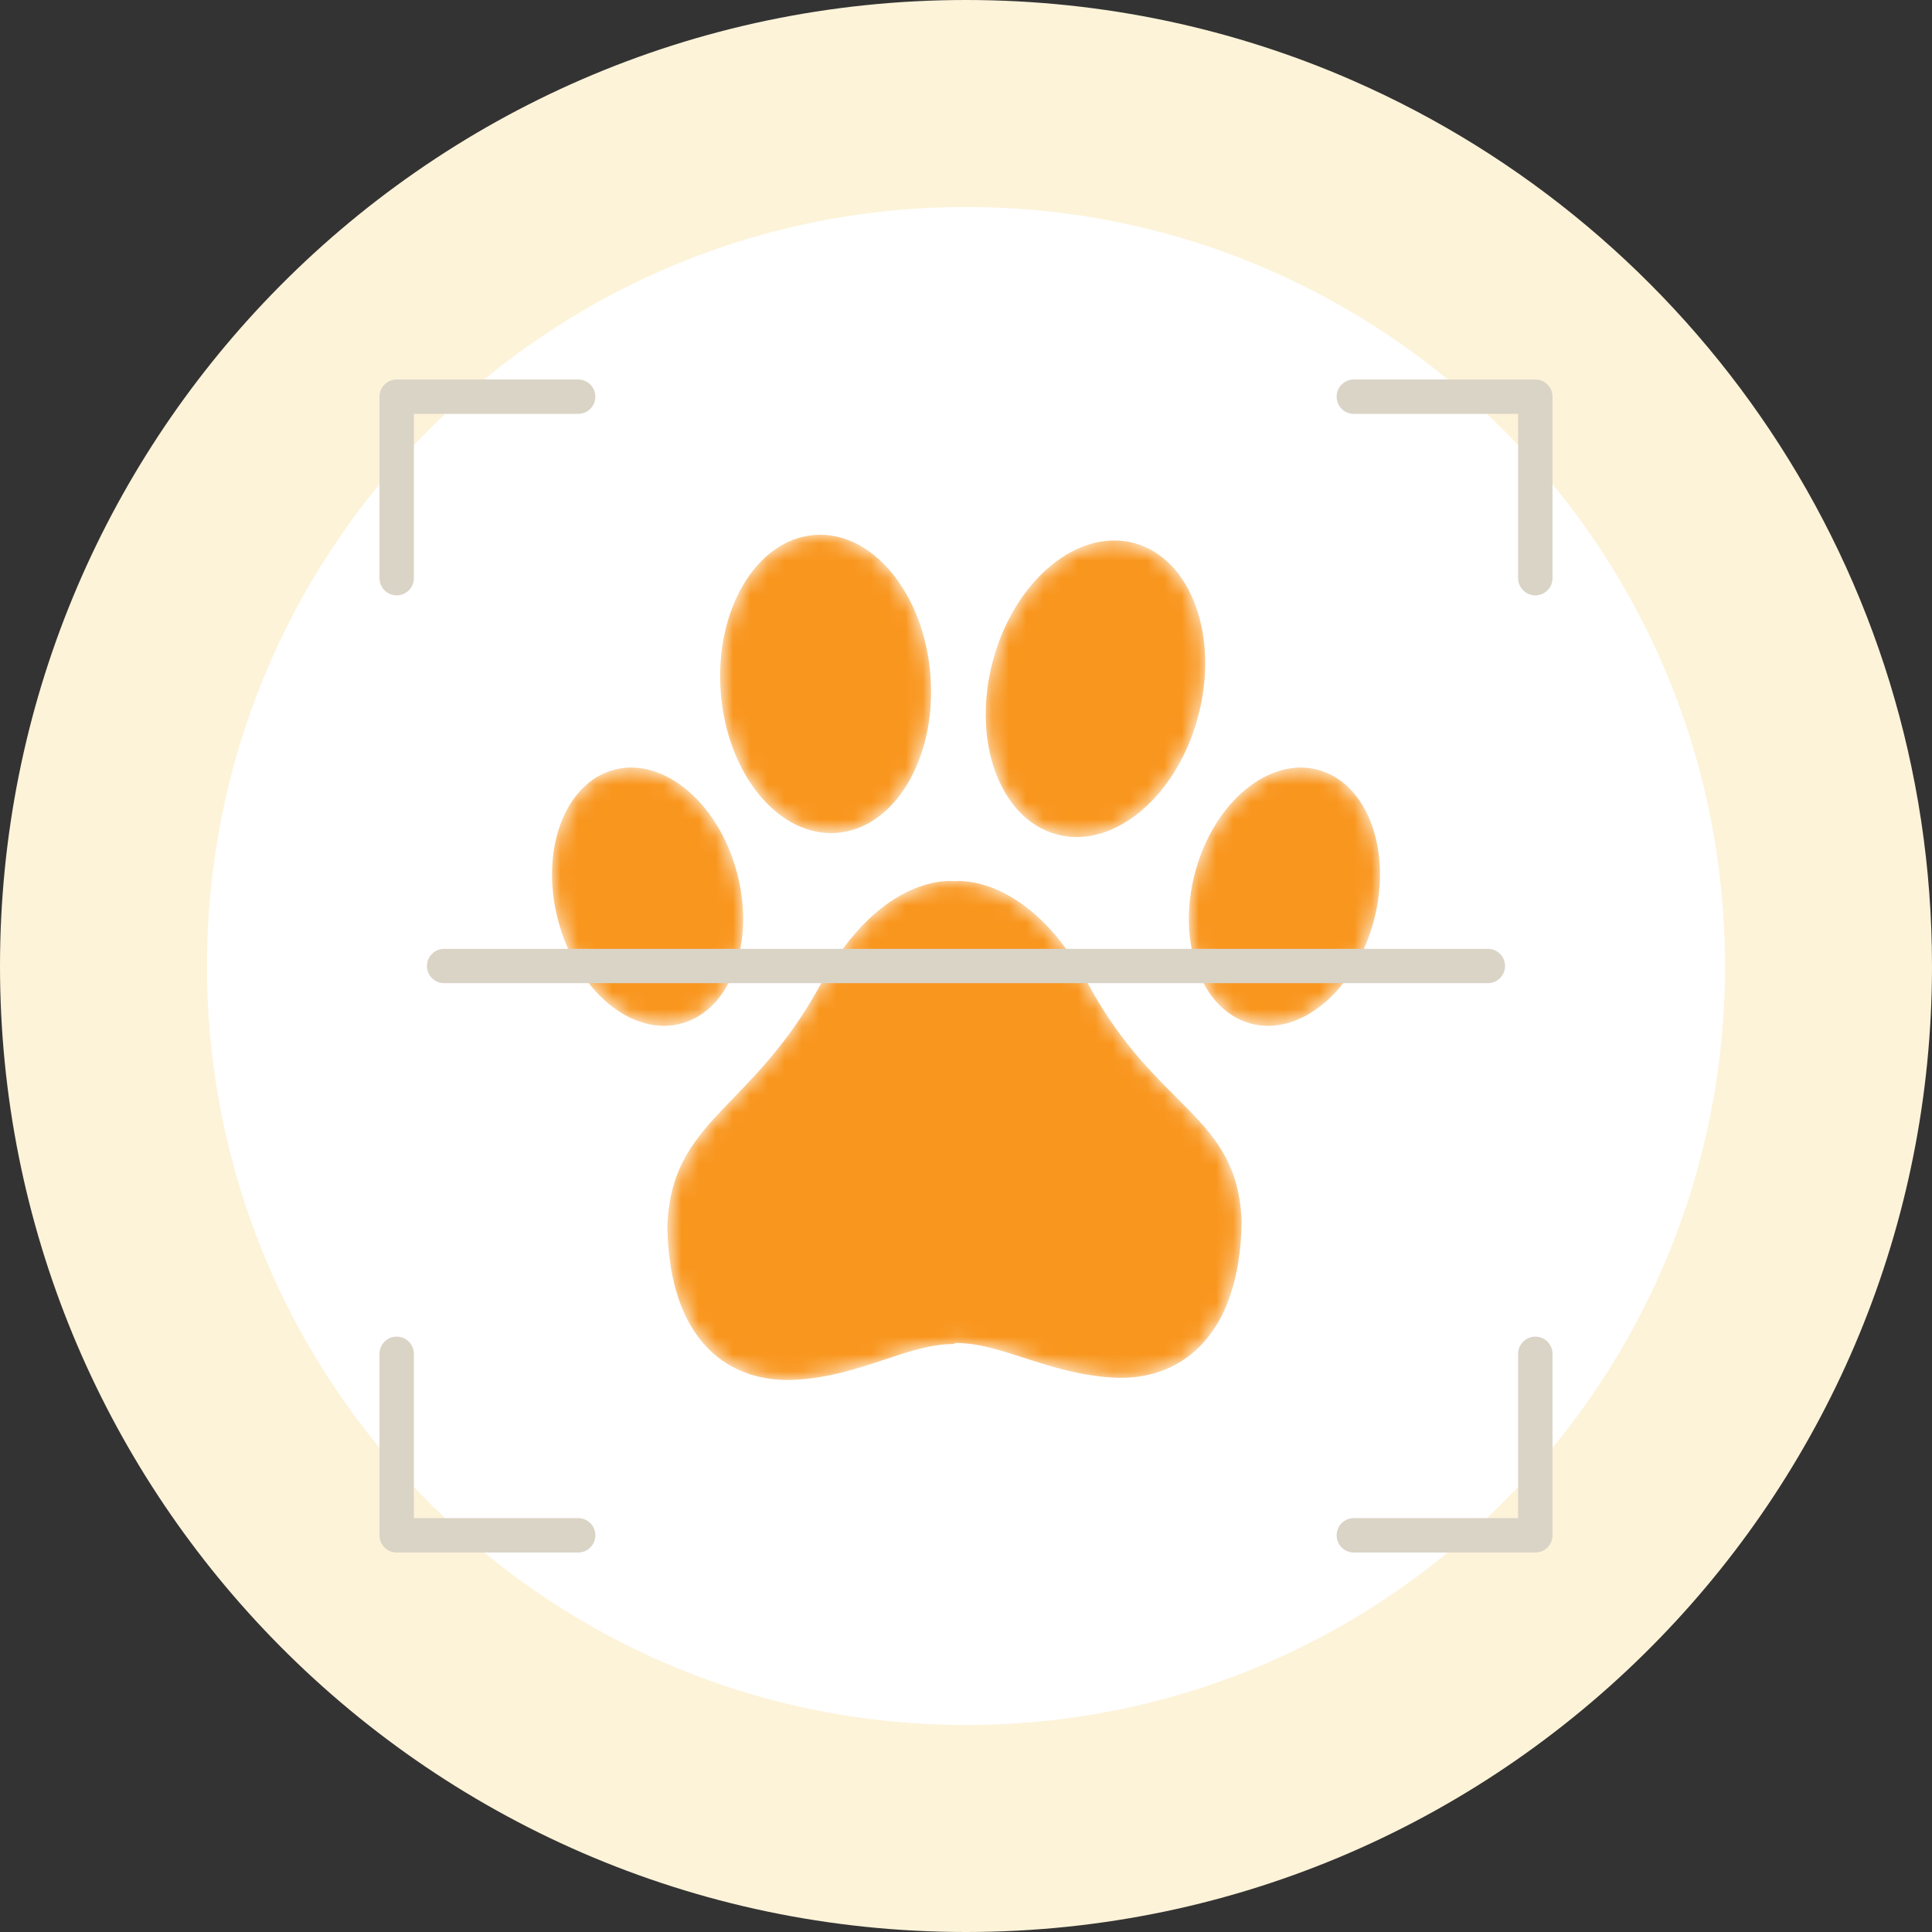
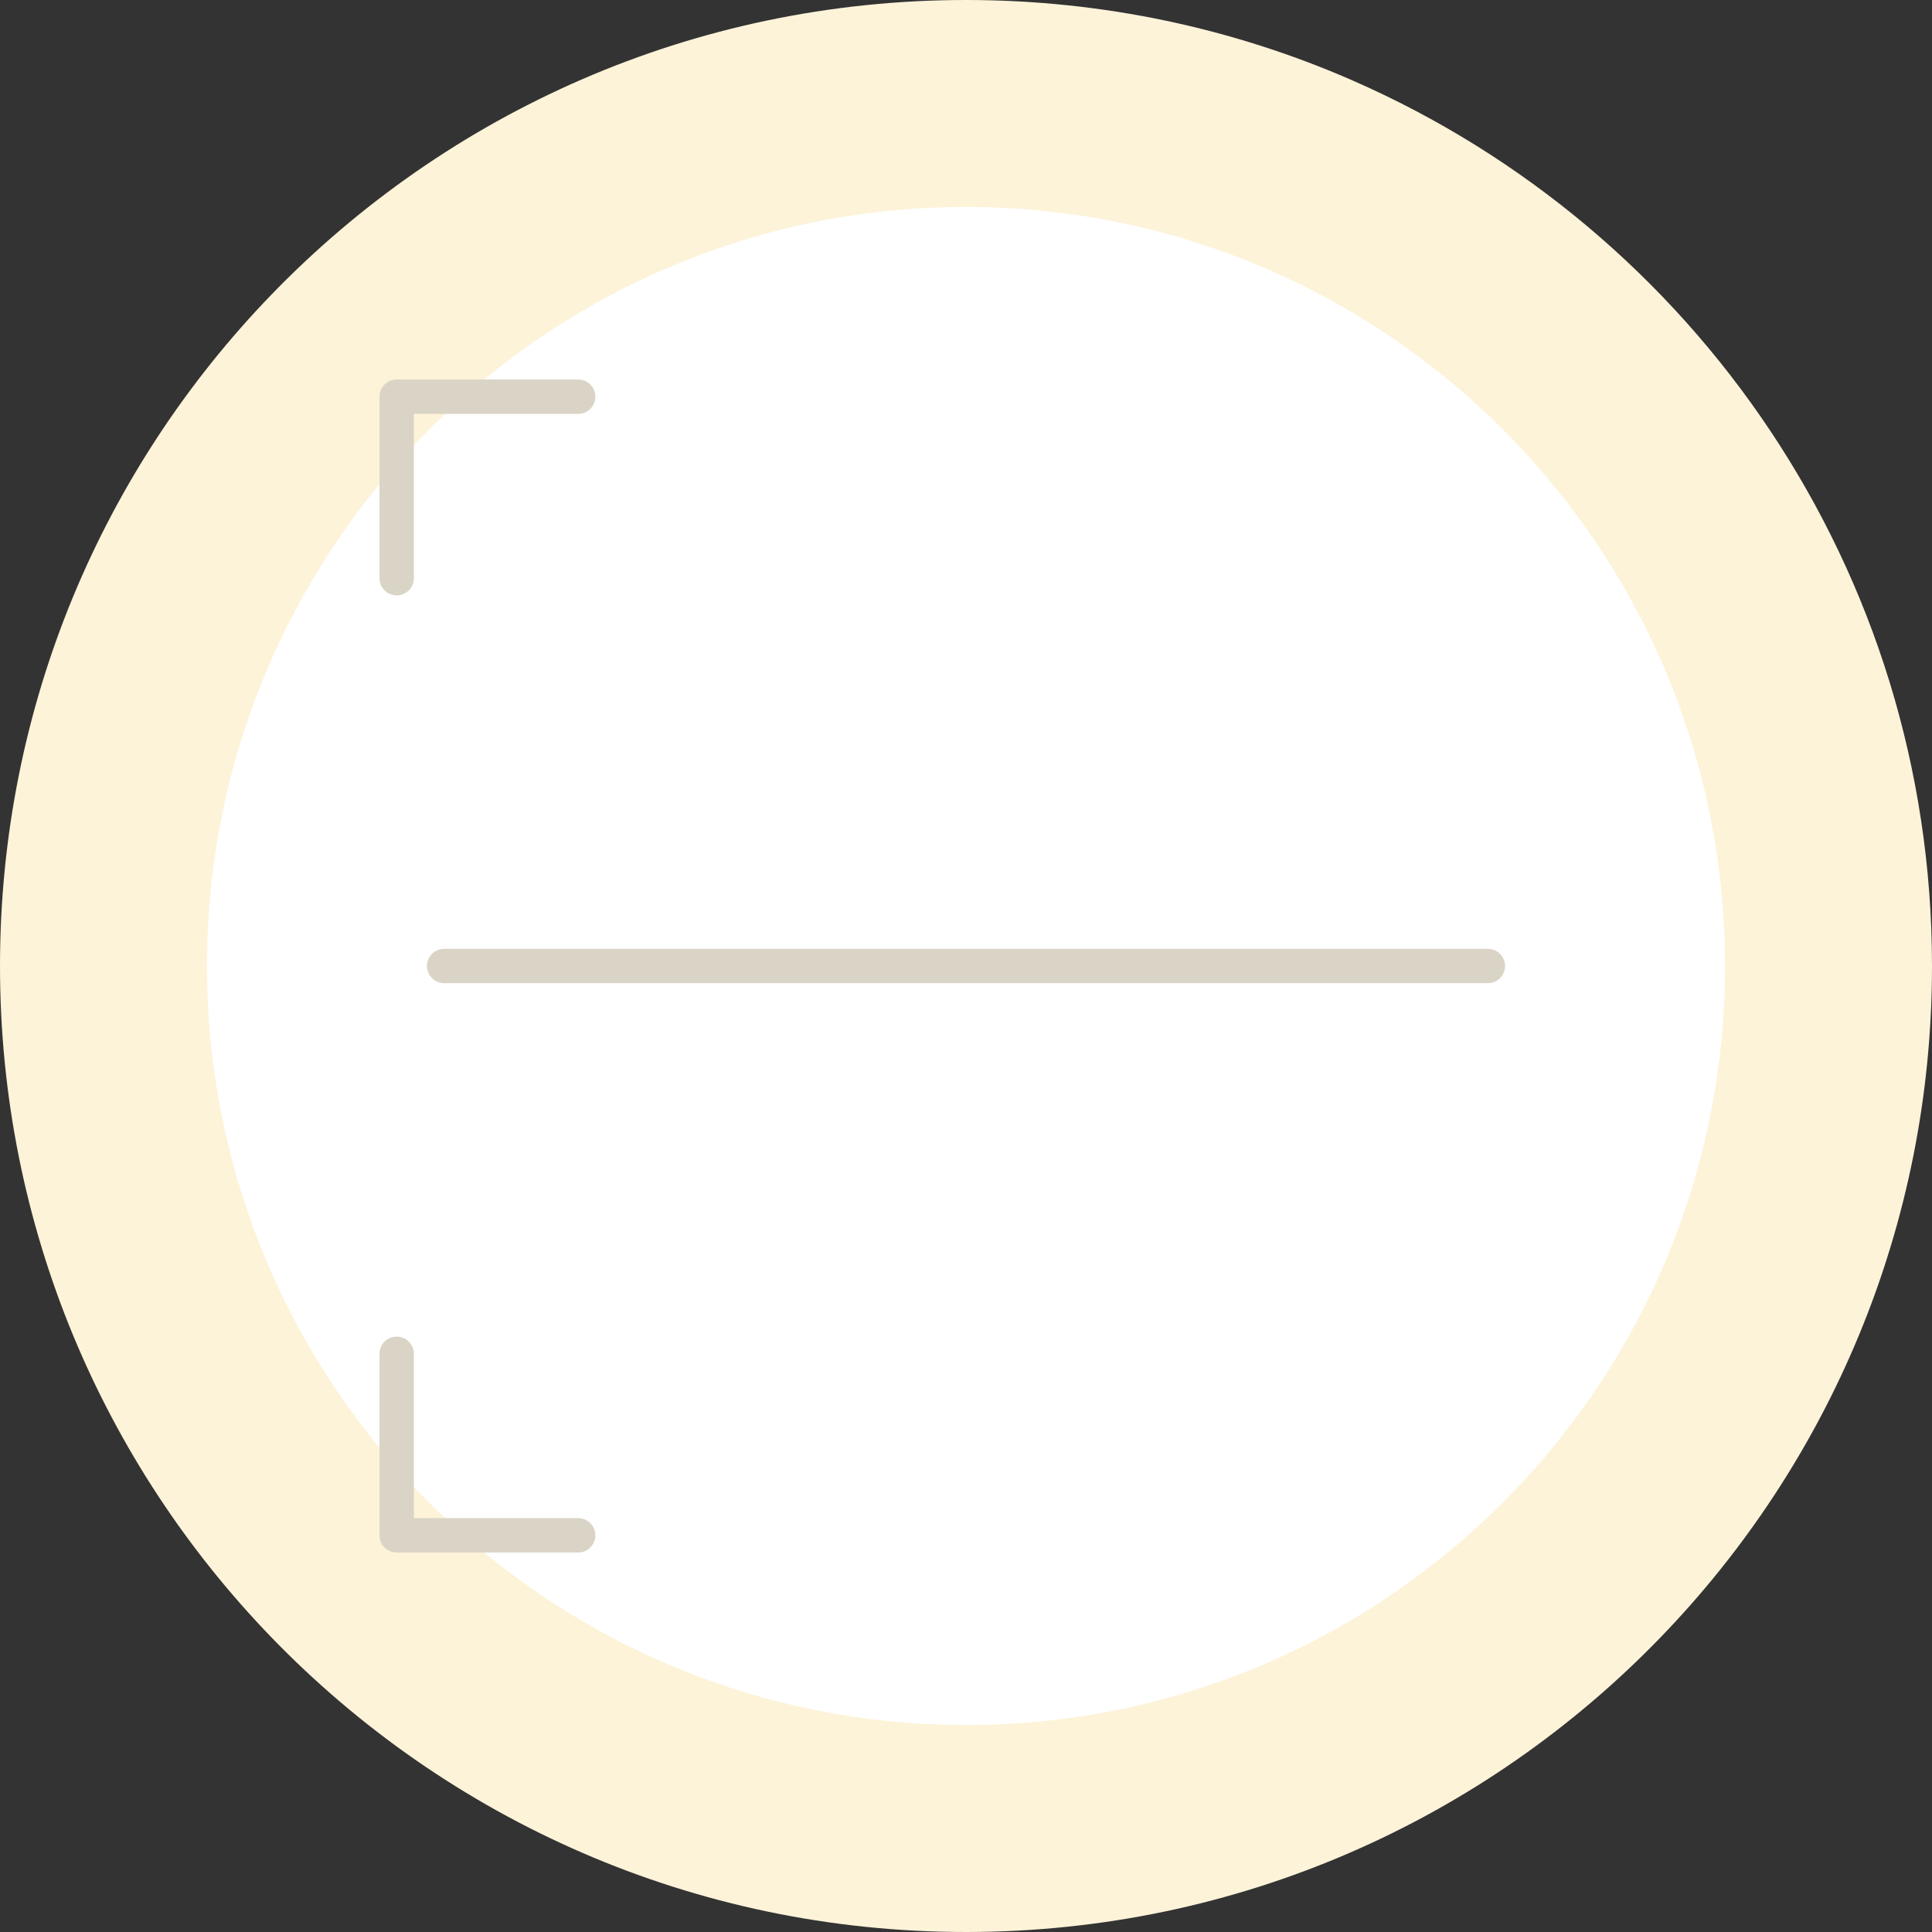
<svg xmlns="http://www.w3.org/2000/svg" width="112" height="112" viewBox="0 0 112 112" fill="none">
  <rect x="0" y="0" width="112" height="112" fill="#333333" stroke="none" />
  <path d="M112 56C112 71.125 106.005 84.853 96.258 94.926C86.076 105.454 71.803 112 56 112C40.197 112 25.922 105.454 15.739 94.924C5.995 84.85 0 71.122 0 56C0 40.878 5.995 27.15 15.739 17.076C25.922 6.546 40.197 0 56 0C63.975 0 71.559 1.666 78.423 4.67L78.425 4.672C98.19 13.319 112 33.047 112 56Z" fill="#FDF3D9" />
  <path d="M100 56C100 67.884 95.289 78.67 87.632 86.585C79.631 94.856 68.417 100 56 100C43.583 100 32.367 94.856 24.367 86.583C16.711 78.668 12 67.882 12 56C12 44.118 16.711 33.332 24.367 25.417C32.367 17.143 43.583 12 56 12C62.266 12 68.225 13.309 73.618 15.669L73.62 15.671C89.149 22.465 100 37.965 100 56Z" fill="white" />
  <g clip-path="url(#clip0)">
    <mask id="mask0" mask-type="alpha" maskUnits="userSpaceOnUse" x="32" y="31" width="48" height="49">
      <path d="M71.98 70.844C71.87 77.632 68.299 80.088 64.508 79.86C60.717 79.634 58.08 77.853 55.388 77.853L55.278 77.916C52.585 77.916 49.949 79.758 46.158 79.985C42.367 80.212 38.795 77.879 38.686 71.091C38.906 64.859 43.594 64.401 47.586 57.038C51.102 50.555 55.278 51.08 55.278 51.08H55.388C55.388 51.08 59.599 50.583 63.079 57.038C67.053 64.411 71.76 64.611 71.98 70.844ZM48.508 48.283C51.866 48.025 54.298 43.95 53.941 39.181C53.584 34.412 50.573 30.755 47.215 31.013C43.857 31.271 41.424 35.346 41.781 40.115C42.138 44.884 45.15 48.541 48.508 48.283ZM61.234 48.366C64.516 49.272 68.193 46.228 69.447 41.568C70.701 36.908 69.058 32.396 65.776 31.49C62.495 30.584 58.818 33.627 57.564 38.287C56.31 42.947 57.953 47.46 61.234 48.366ZM76.437 44.635C73.579 43.846 70.377 46.496 69.285 50.554C68.193 54.612 69.624 58.541 72.482 59.331C75.339 60.119 78.541 57.469 79.633 53.411C80.726 49.353 79.295 45.424 76.437 44.635ZM42.715 50.554C41.623 46.496 38.421 43.845 35.563 44.634C32.706 45.423 31.274 49.353 32.367 53.411C33.459 57.469 36.661 60.119 39.518 59.33C42.376 58.541 43.807 54.612 42.715 50.554Z" fill="#F9961E" />
    </mask>
    <g mask="url(#mask0)">
-       <path d="M71.98 70.844C71.87 77.632 68.299 80.088 64.508 79.86C60.717 79.634 58.08 77.853 55.388 77.853L55.278 77.916C52.585 77.916 49.949 79.758 46.158 79.985C42.367 80.212 38.795 77.879 38.686 71.091C38.906 64.859 43.594 64.401 47.586 57.038C51.102 50.555 55.278 51.08 55.278 51.08H55.388C55.388 51.08 59.599 50.583 63.079 57.038C67.053 64.411 71.76 64.611 71.98 70.844ZM48.508 48.283C51.866 48.025 54.298 43.95 53.941 39.181C53.584 34.412 50.573 30.755 47.215 31.013C43.857 31.271 41.424 35.346 41.781 40.115C42.138 44.884 45.15 48.541 48.508 48.283ZM61.234 48.366C64.516 49.272 68.193 46.228 69.447 41.568C70.701 36.908 69.058 32.396 65.776 31.49C62.495 30.584 58.818 33.627 57.564 38.287C56.31 42.947 57.953 47.46 61.234 48.366ZM76.437 44.635C73.579 43.846 70.377 46.496 69.285 50.554C68.193 54.612 69.624 58.541 72.482 59.331C75.339 60.119 78.541 57.469 79.633 53.411C80.726 49.353 79.295 45.424 76.437 44.635ZM42.715 50.554C41.623 46.496 38.421 43.845 35.563 44.634C32.706 45.423 31.274 49.353 32.367 53.411C33.459 57.469 36.661 60.119 39.518 59.33C42.376 58.541 43.807 54.612 42.715 50.554Z" fill="#F9961E" />
-     </g>
-     <path d="M22.996 34.514C22.446 34.514 22 34.068 22 33.518V22.996C22 22.446 22.446 22 22.996 22H33.518C34.068 22 34.514 22.446 34.514 22.996C34.514 23.546 34.068 23.992 33.518 23.992H23.992V33.518C23.992 34.068 23.546 34.514 22.996 34.514Z" fill="#DAD4C6" />
-     <path d="M89.004 34.514C88.454 34.514 88.008 34.068 88.008 33.518V23.992H78.482C77.932 23.992 77.486 23.546 77.486 22.996C77.486 22.446 77.932 22 78.482 22H89.004C89.554 22 90 22.446 90 22.996V33.518C90 34.068 89.554 34.514 89.004 34.514Z" fill="#DAD4C6" />
+       </g>
+     <path d="M22.996 34.514C22.446 34.514 22 34.068 22 33.518V22.996C22 22.446 22.446 22 22.996 22H33.518C34.068 22 34.514 22.446 34.514 22.996C34.514 23.546 34.068 23.992 33.518 23.992H23.992V33.518C23.992 34.068 23.546 34.514 22.996 34.514" fill="#DAD4C6" />
    <path d="M33.518 90H22.996C22.446 90 22 89.554 22 89.004V78.482C22 77.932 22.446 77.486 22.996 77.486C23.546 77.486 23.992 77.932 23.992 78.482V88.008H33.518C34.068 88.008 34.514 88.454 34.514 89.004C34.514 89.554 34.068 90 33.518 90Z" fill="#DAD4C6" />
-     <path d="M89.004 90H78.482C77.932 90 77.486 89.554 77.486 89.004C77.486 88.454 77.932 88.008 78.482 88.008H88.008V78.482C88.008 77.932 88.454 77.486 89.004 77.486C89.554 77.486 90 77.932 90 78.482V89.004C90 89.554 89.554 90 89.004 90Z" fill="#DAD4C6" />
    <path d="M86.252 56.996H25.748C25.198 56.996 24.752 56.55 24.752 56C24.752 55.45 25.198 55.004 25.748 55.004H86.252C86.802 55.004 87.249 55.45 87.249 56C87.249 56.55 86.802 56.996 86.252 56.996Z" fill="#DAD4C6" />
  </g>
  <defs>
    <clipPath id="clip0">
      <rect width="68" height="68" fill="white" transform="translate(22 22)" />
    </clipPath>
  </defs>
</svg>